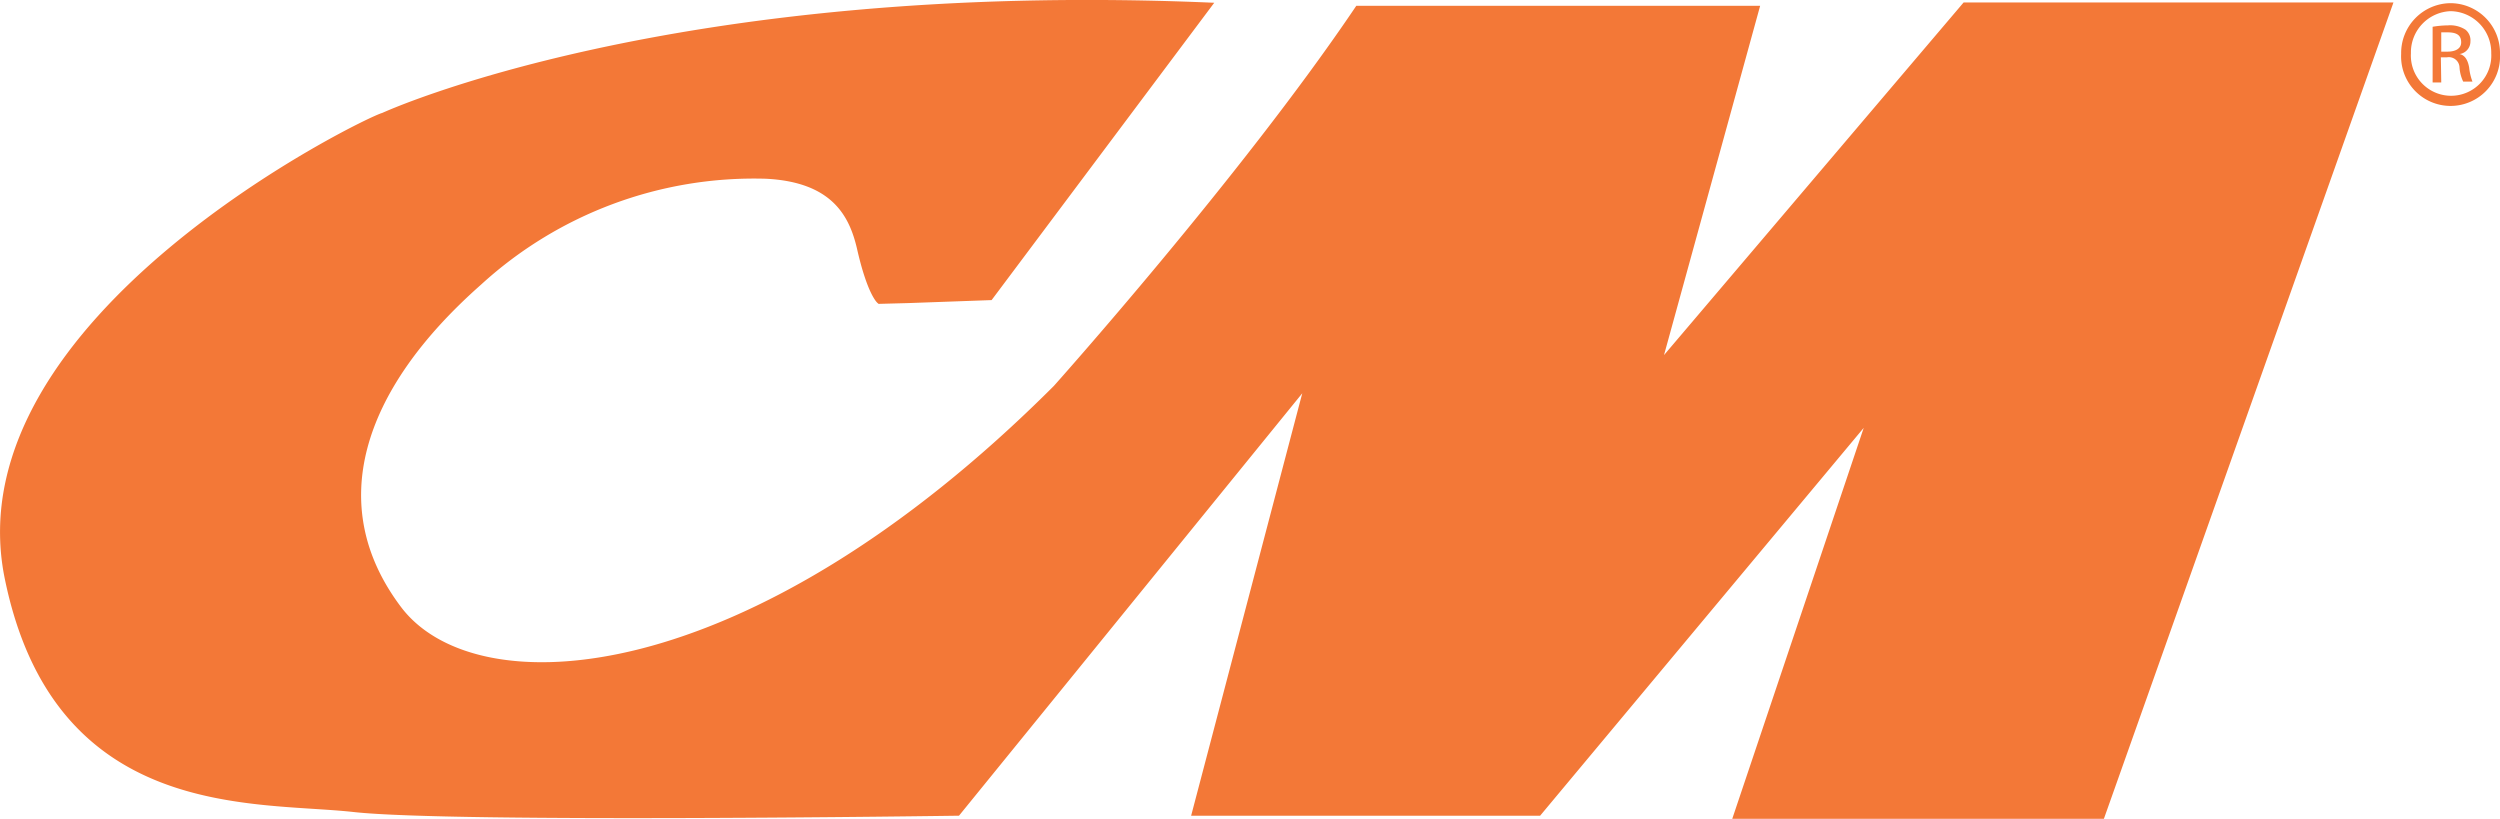
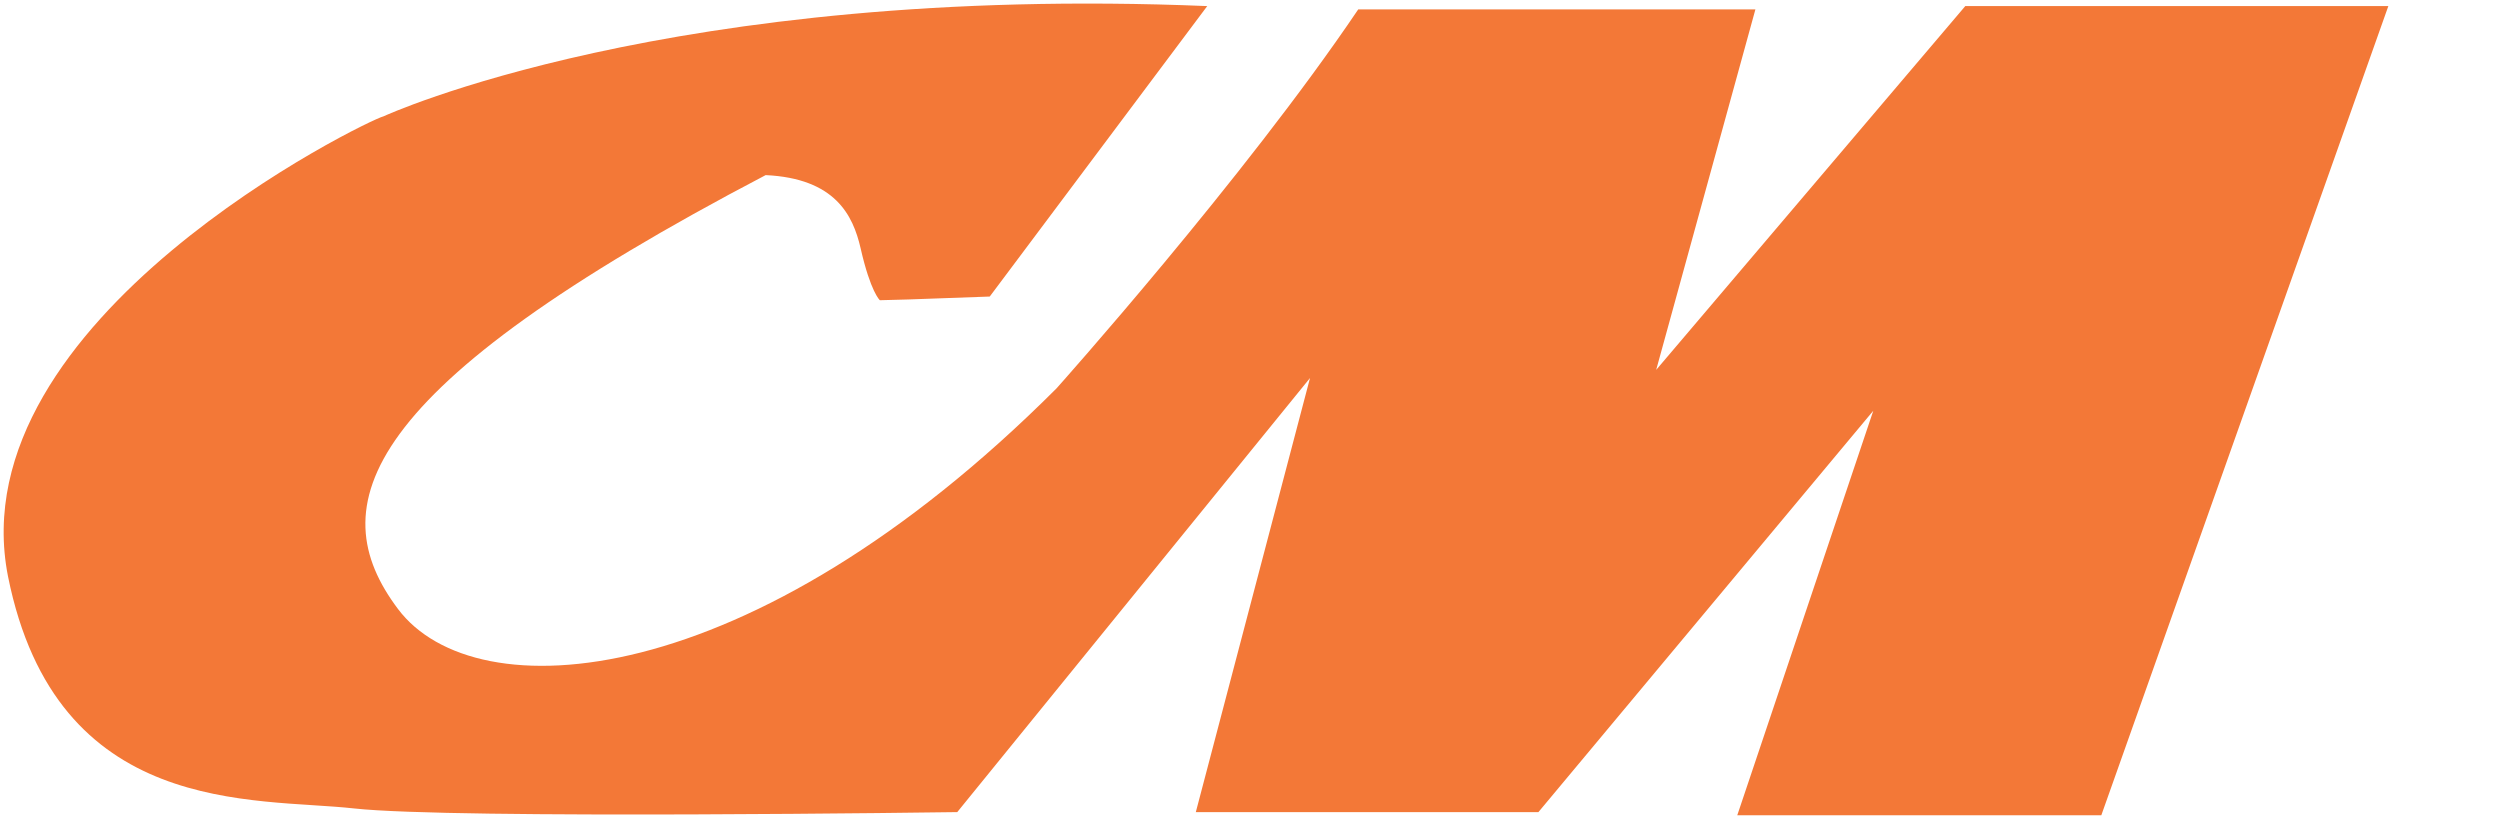
<svg xmlns="http://www.w3.org/2000/svg" id="Layer_1" data-name="Layer 1" viewBox="0 0 197.02 64.53">
  <defs>
    <style>.cls-1{fill:#f37837;}.cls-2{fill:none;stroke:#f37837;stroke-width:0.57px;}</style>
  </defs>
-   <path class="cls-1" d="M75.44,64s-39.7.58-47.55-.29S4.45,64.46.63,45.42c-4-20.3,28.44-36,29.59-36.25,0,0,22.62-10.44,64.92-8.69L78,23.37l-6.41.23-2.25.06s-.73-.63-1.52-4.11c-.6-2.59-2-5.49-7.48-5.75a32.16,32.16,0,0,0-22.62,8.42C28.18,30.64,25.27,39.9,31.37,48s27.7,6.8,51.89-17.39c0,0,14.78-16.53,23.78-29.87h31.3l-7.82,28.41L154.88.48h33.34L165.6,64.25H136.91l10.72-31.88L121.24,64h-27l9-34.21Z" />
-   <path class="cls-2" d="M75.44,64s-39.7.58-47.55-.29S4.45,64.46.63,45.42c-4-20.3,28.44-36,29.59-36.25,0,0,22.62-10.44,64.92-8.69L78,23.37l-6.41.23-2.25.06s-.73-.63-1.52-4.11c-.6-2.59-2-5.49-7.48-5.75a32.16,32.16,0,0,0-22.62,8.42C28.18,30.64,25.27,39.9,31.37,48s27.7,6.8,51.89-17.39c0,0,14.78-16.53,23.78-29.87h31.3l-7.82,28.41L154.88.48h33.34L165.6,64.25H136.91l10.72-31.88L121.24,64h-27l9-34.21Z" />
-   <path class="cls-1" d="M193.12.25a3.92,3.92,0,0,1,3.9,4,3.9,3.9,0,1,1-7.79,0A3.93,3.93,0,0,1,193.12.25Zm0,.63A3.25,3.25,0,0,0,190,4.2a3.17,3.17,0,1,0,6.33,0A3.26,3.26,0,0,0,193.12.88Zm-.73,5.62h-.68V2.11a7.57,7.57,0,0,1,1.2-.11,2.23,2.23,0,0,1,1.39.34,1.07,1.07,0,0,1,.39.92,1,1,0,0,1-.86,1v0c.39.08.65.42.76,1.07a4.31,4.31,0,0,0,.26,1.1h-.73a3,3,0,0,1-.29-1.12.84.84,0,0,0-1-.79h-.47Zm0-2.43h.5c.57,0,1.07-.21,1.07-.73s-.29-.79-1.07-.79c-.24,0-.39,0-.5,0Z" />
+   <path class="cls-1" d="M75.44,64s-39.7.58-47.55-.29S4.45,64.46.63,45.42c-4-20.3,28.44-36,29.59-36.25,0,0,22.62-10.44,64.92-8.69L78,23.37l-6.41.23-2.25.06s-.73-.63-1.52-4.11c-.6-2.59-2-5.49-7.48-5.75C28.18,30.64,25.27,39.9,31.37,48s27.7,6.8,51.89-17.39c0,0,14.78-16.53,23.78-29.87h31.3l-7.82,28.41L154.88.48h33.34L165.6,64.25H136.91l10.72-31.88L121.24,64h-27l9-34.21Z" />
</svg>